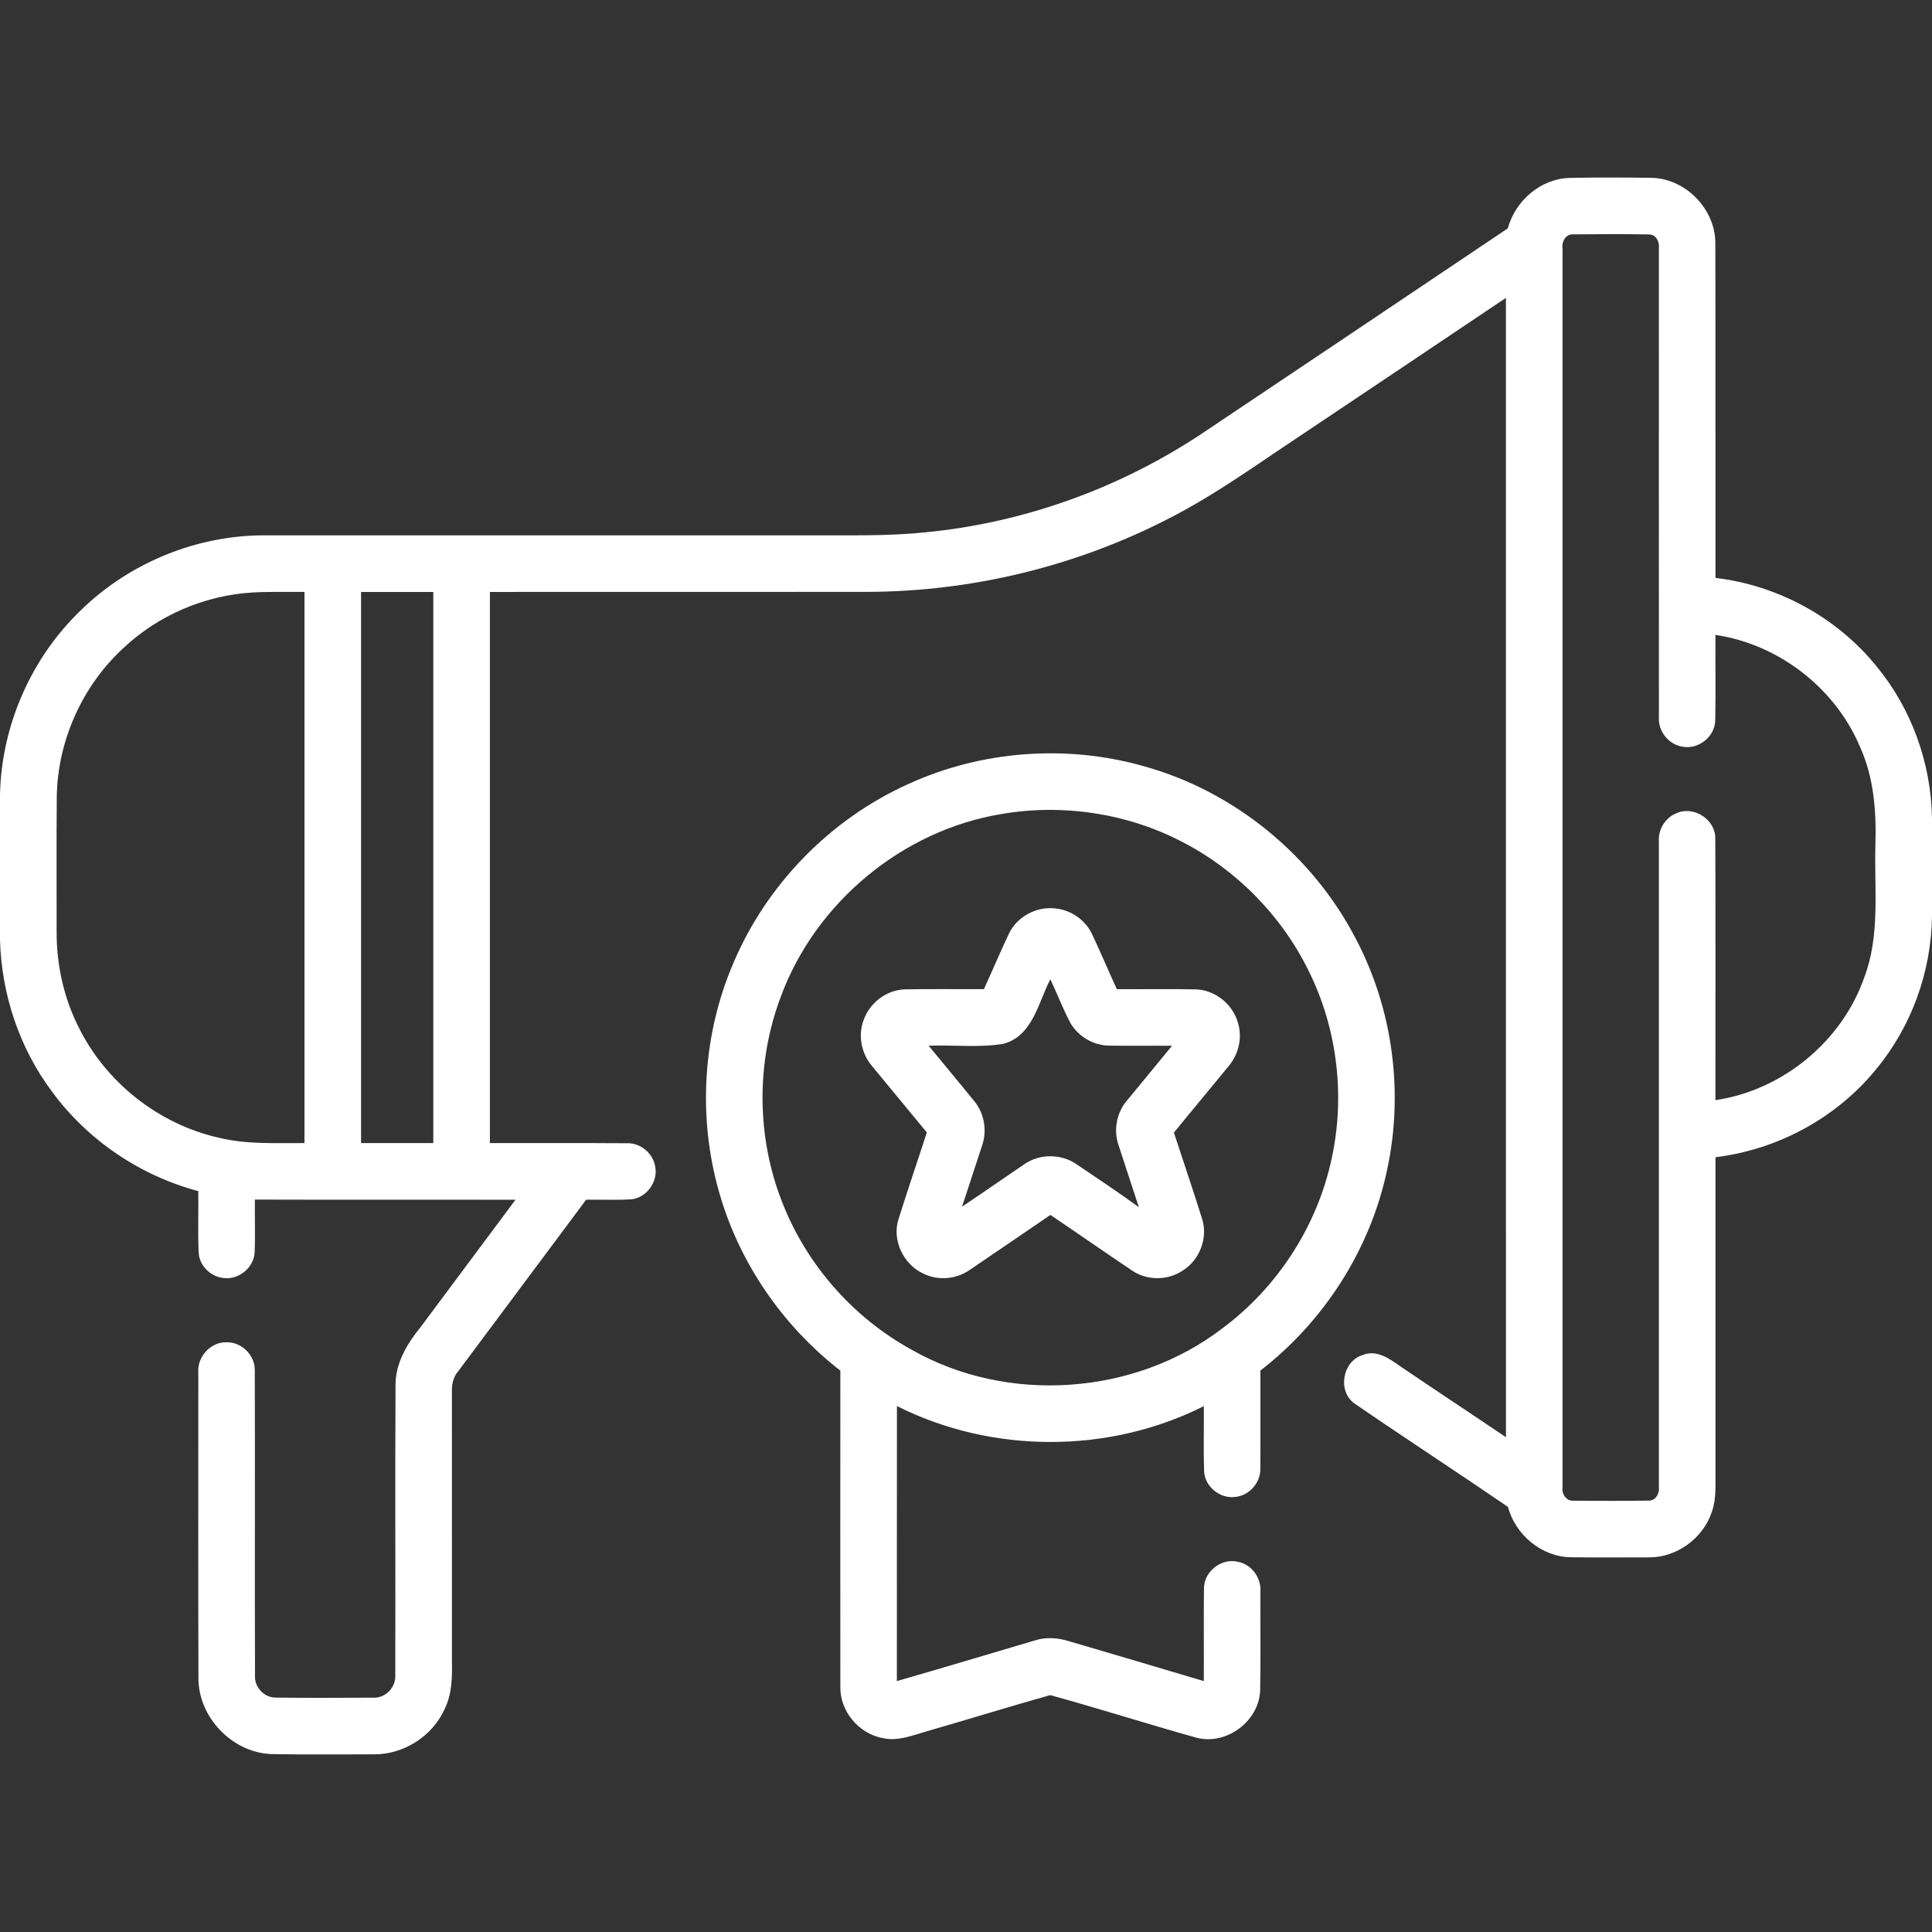
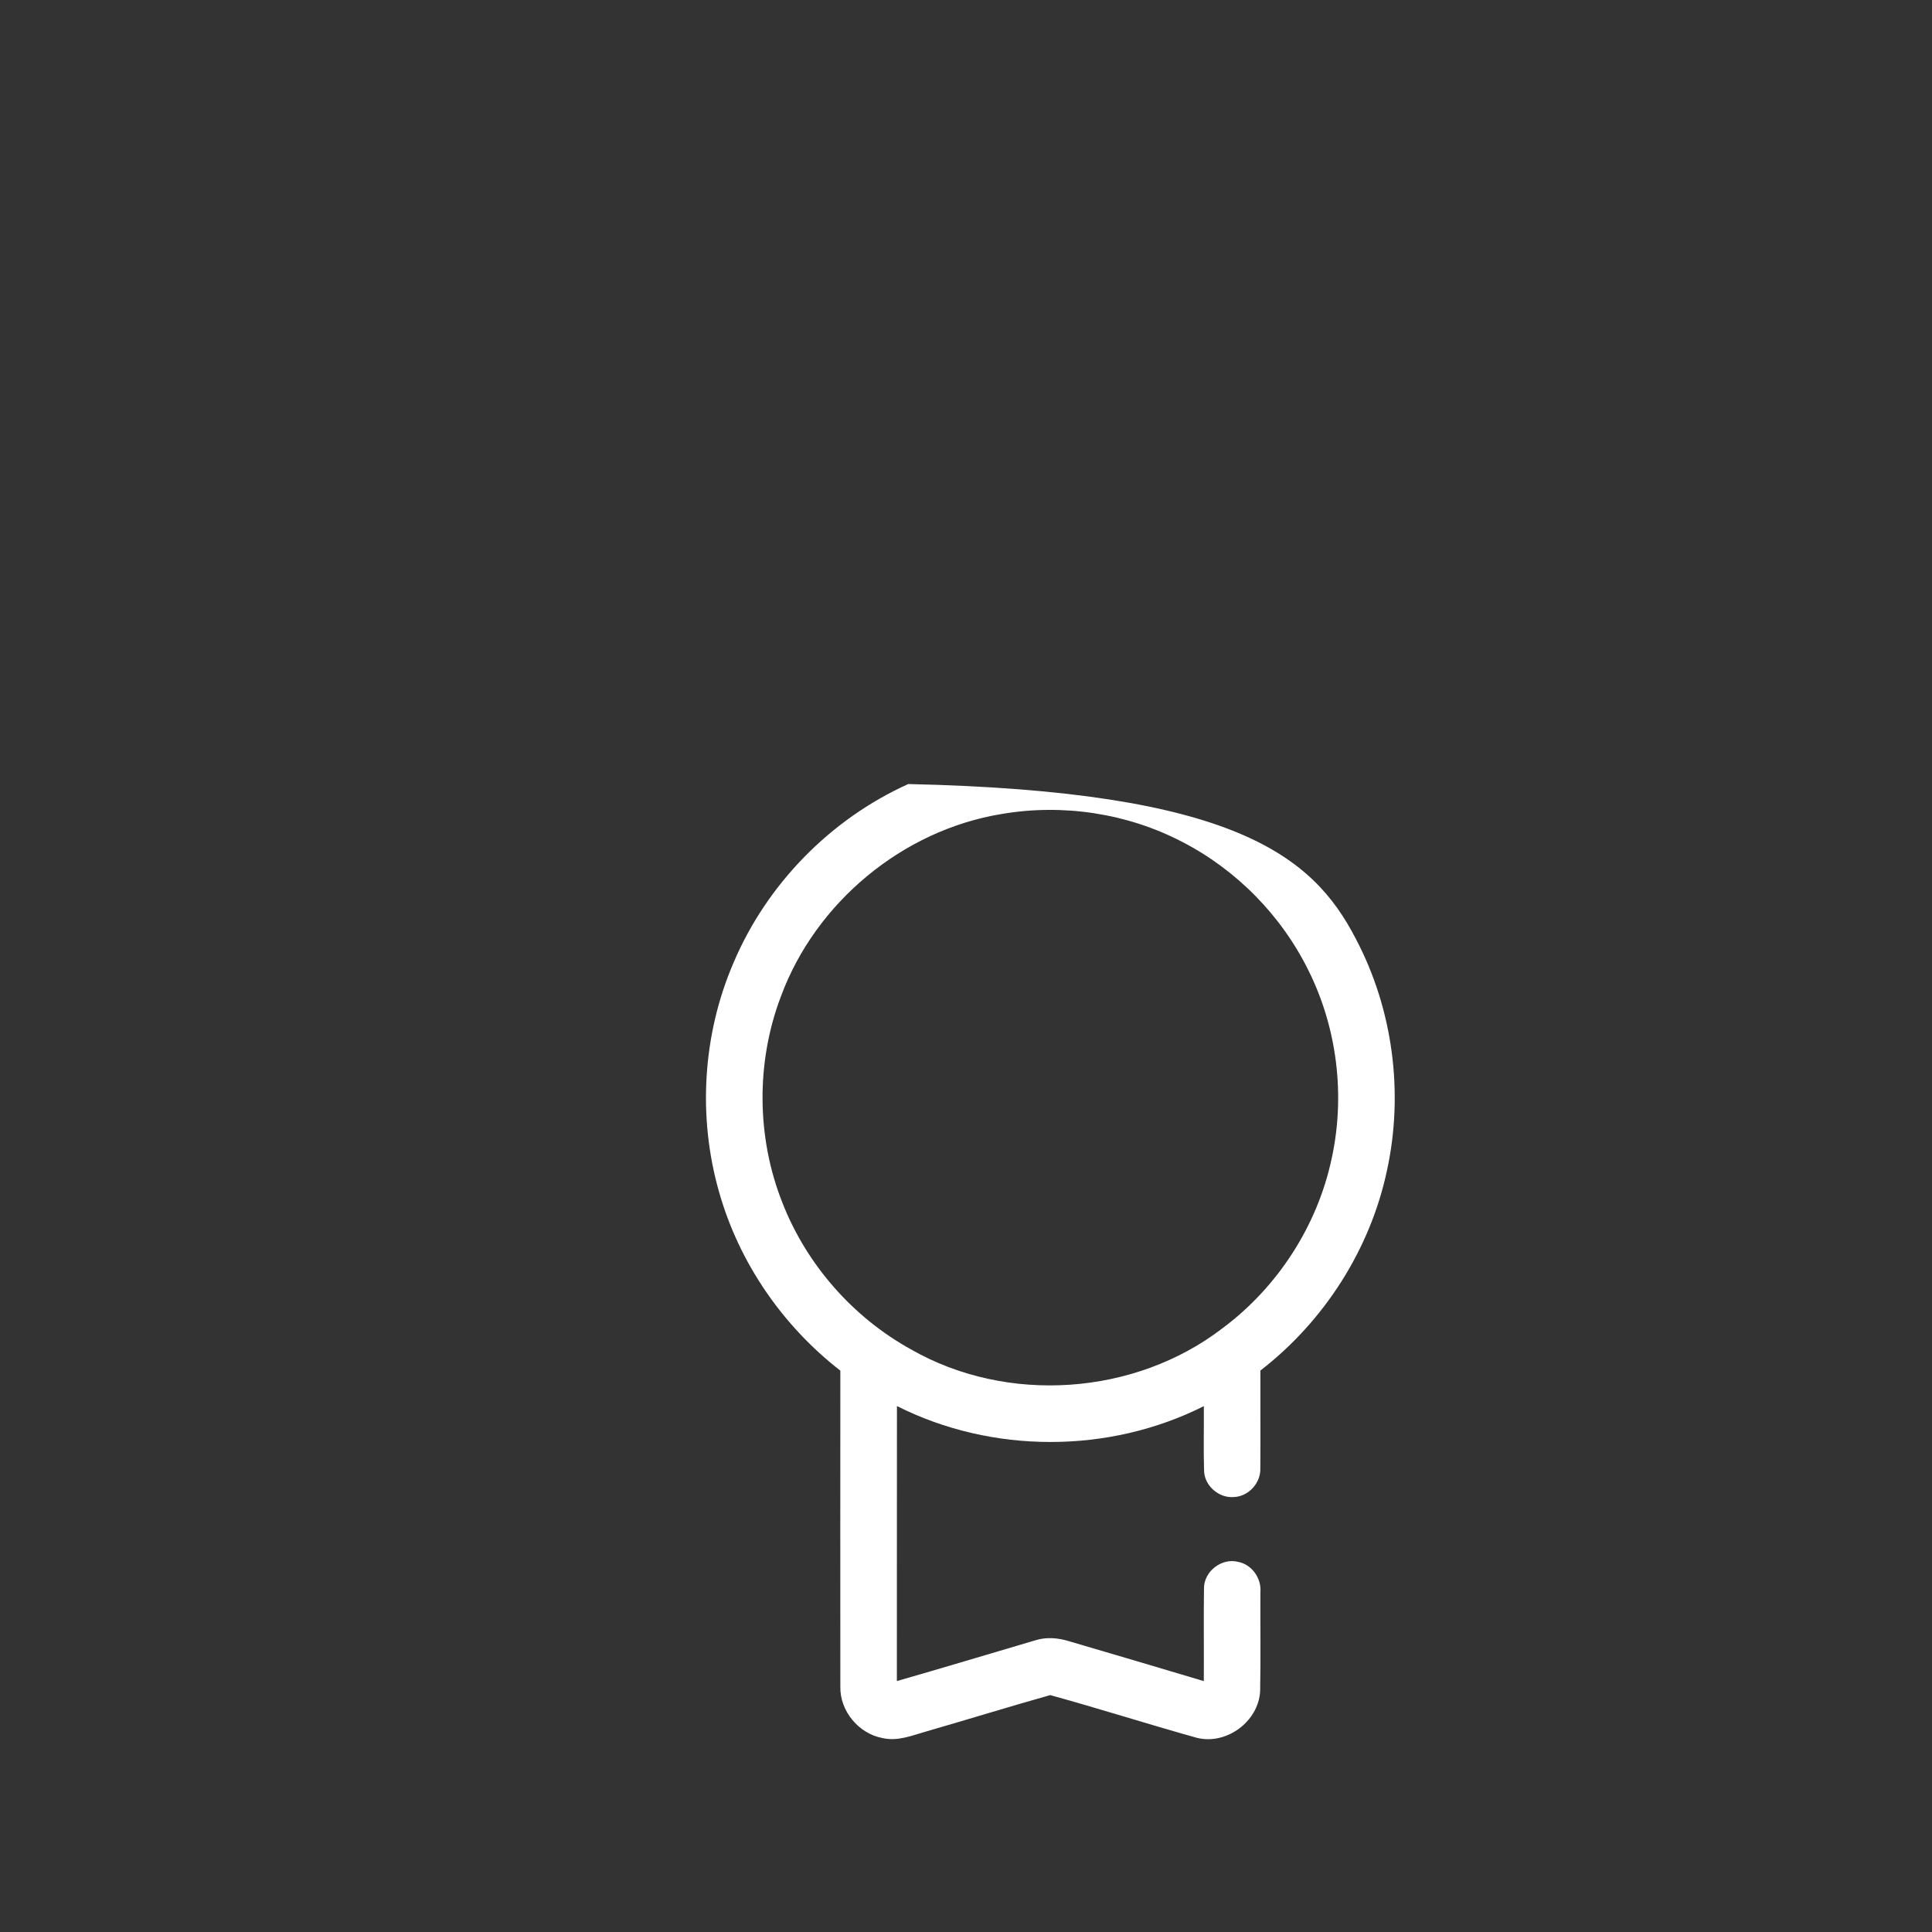
<svg xmlns="http://www.w3.org/2000/svg" width="512pt" height="512pt" viewBox="0 0 512 512" version="1.1">
  <rect x="0" y="0" width="512" height="512" fill="#333333" stroke="none" />
  <g id="#ffffffff">
-     <path fill="#ffffff" opacity="1.00" d=" M 399.58 60.52 C 401.55 53.24 408.23 47.41 415.87 47.15 C 423.23 46.99 430.61 47.03 437.97 47.13 C 446.84 47.49 454.53 55.44 454.58 64.32 C 454.66 93.93 454.58 123.54 454.62 153.15 C 471.18 155.10 486.85 163.64 497.34 176.63 C 506.59 187.84 511.74 202.23 512.00 216.75 L 512.00 242.98 C 511.77 257.56 506.57 272.02 497.26 283.27 C 486.77 296.21 471.13 304.68 454.62 306.67 C 454.62 334.46 454.61 362.24 454.62 390.03 C 454.59 393.63 454.88 397.36 453.60 400.81 C 451.27 407.72 444.35 412.74 437.05 412.72 C 430.15 412.73 423.25 412.78 416.36 412.69 C 408.56 412.62 401.61 406.77 399.61 399.33 C 386.13 390.11 372.43 381.19 358.96 371.95 C 354.38 368.68 355.76 360.72 361.12 359.10 C 364.74 357.59 368.16 360.01 370.98 362.01 C 380.31 368.35 389.75 374.55 399.09 380.88 C 399.09 280.23 399.10 179.58 399.08 78.94 C 380.73 91.27 362.37 103.59 343.99 115.87 C 332.70 123.37 321.68 131.35 309.57 137.50 C 285.07 150.09 257.59 156.75 230.05 156.85 C 196.64 156.89 163.24 156.85 129.83 156.87 C 129.82 205.56 129.83 254.24 129.83 302.93 C 141.91 302.97 154.00 302.88 166.08 302.97 C 169.70 302.82 173.12 305.63 173.64 309.22 C 174.42 313.25 171.26 317.54 167.14 317.84 C 163.21 318.08 159.27 317.87 155.33 317.94 C 144.02 333.06 132.78 348.24 121.46 363.36 C 120.11 364.89 119.68 366.92 119.76 368.93 C 119.77 392.62 119.75 416.31 119.77 440.01 C 119.85 444.37 119.82 448.91 117.83 452.92 C 114.59 460.14 106.91 465.02 99.00 464.92 C 89.96 464.90 80.92 465.03 71.89 464.85 C 61.60 464.44 52.69 455.24 52.59 444.95 C 52.50 417.95 52.57 390.95 52.56 363.95 C 52.14 359.73 55.68 355.63 59.97 355.73 C 63.99 355.56 67.61 359.16 67.52 363.17 C 67.62 390.12 67.48 417.08 67.58 444.04 C 67.37 447.08 70.01 449.91 73.06 449.88 C 81.72 449.98 90.39 449.95 99.04 449.90 C 102.23 450.02 104.98 447.07 104.75 443.91 C 104.83 418.28 104.68 392.65 104.82 367.03 C 104.81 361.18 107.92 356.04 111.49 351.66 C 119.87 340.42 128.24 329.18 136.61 317.94 C 113.59 317.90 90.57 317.98 67.55 317.90 C 67.48 322.55 67.68 327.20 67.48 331.84 C 67.31 335.97 63.18 339.29 59.11 338.67 C 55.77 338.29 52.86 335.41 52.65 332.02 C 52.40 326.57 52.63 321.11 52.55 315.66 C 37.11 311.55 23.16 302.12 13.72 289.21 C 5.12 277.69 0.39 263.45 0.00 249.10 L 0.00 210.57 C 0.39 192.24 8.30 174.25 21.56 161.59 C 34.39 149.11 52.13 141.86 70.03 141.87 C 118.02 141.86 166.01 141.87 213.99 141.87 C 224.37 141.81 234.78 142.15 245.12 141.08 C 271.58 138.56 297.30 129.19 319.34 114.35 C 346.09 96.42 372.86 78.51 399.58 60.52 M 414.09 65.98 C 414.09 175.36 414.08 284.73 414.09 394.11 C 413.80 395.91 415.09 397.88 417.05 397.70 C 423.67 397.75 430.30 397.78 436.92 397.68 C 438.83 397.72 439.84 395.71 439.62 394.02 C 439.62 337.01 439.61 280.00 439.62 222.99 C 439.41 219.82 441.33 216.65 444.32 215.50 C 448.85 213.46 454.57 217.15 454.57 222.12 C 454.67 245.26 454.58 268.40 454.61 291.55 C 472.40 288.94 488.14 275.98 494.06 259.00 C 498.31 247.81 496.67 235.67 497.00 223.99 C 497.28 215.15 496.62 206.06 492.92 197.91 C 486.34 182.32 471.35 170.72 454.61 168.26 C 454.57 175.80 454.69 183.35 454.56 190.90 C 454.49 195.17 450.17 198.66 445.97 197.89 C 442.23 197.39 439.35 193.76 439.63 190.01 C 439.60 148.66 439.62 107.31 439.62 65.96 C 439.85 64.26 438.97 62.11 436.98 62.13 C 430.30 62.01 423.61 62.04 416.93 62.11 C 414.85 61.96 413.78 64.19 414.09 65.98 M 32.68 171.76 C 21.83 181.75 15.30 196.24 15.05 210.99 C 14.94 223.00 15.02 235.02 15.01 247.04 C 14.99 255.71 16.90 264.40 20.80 272.15 C 28.03 286.87 42.12 297.99 58.13 301.54 C 65.52 303.32 73.16 302.89 80.69 302.93 C 80.69 254.24 80.68 205.56 80.69 156.87 C 76.13 156.90 71.57 156.76 67.02 157.01 C 54.32 157.74 41.94 163.03 32.68 171.76 M 95.69 156.87 C 95.68 205.56 95.69 254.24 95.69 302.93 C 102.07 302.94 108.45 302.93 114.83 302.93 C 114.82 254.24 114.83 205.56 114.83 156.87 C 108.45 156.86 102.07 156.86 95.69 156.87 Z" />
-     <path fill="#ffffff" opacity="1.00" d=" M 240.70 207.78 C 260.08 198.90 282.61 197.22 303.11 203.05 C 327.09 209.68 347.89 226.72 359.31 248.80 C 369.14 267.44 372.05 289.56 367.57 310.15 C 363.14 331.08 350.93 350.14 334.02 363.21 C 334.00 371.85 334.06 380.49 334.00 389.13 C 334.14 393.00 330.88 396.58 327.00 396.73 C 323.12 397.07 319.35 393.90 319.10 390.01 C 318.91 384.22 319.08 378.43 319.03 372.64 C 293.86 385.32 262.86 385.30 237.70 372.62 C 237.67 396.92 237.70 421.21 237.68 445.50 C 249.96 441.98 262.19 438.29 274.44 434.68 C 277.30 433.79 280.38 434.04 283.21 434.91 C 295.15 438.42 307.09 441.94 319.02 445.51 C 319.08 437.30 318.95 429.10 319.07 420.89 C 319.07 416.44 323.74 412.81 328.07 413.90 C 331.75 414.57 334.34 418.27 334.02 421.95 C 333.98 430.66 334.12 439.37 333.95 448.08 C 333.60 456.20 324.98 462.56 317.11 460.52 C 304.14 456.90 291.30 452.79 278.32 449.22 C 267.44 452.28 256.64 455.63 245.78 458.76 C 241.93 459.84 237.98 461.55 233.91 460.61 C 227.57 459.46 222.55 453.44 222.70 446.97 C 222.67 419.05 222.69 391.14 222.70 363.23 C 207.38 351.34 195.85 334.60 190.57 315.91 C 184.87 296.02 186.19 274.18 194.38 255.16 C 203.20 234.33 220.08 217.07 240.70 207.78 M 265.48 215.71 C 239.26 219.98 216.18 239.11 206.97 264.01 C 200.31 281.49 200.46 301.45 207.38 318.83 C 213.79 335.17 226.05 349.12 241.42 357.60 C 266.89 372.19 300.74 369.86 324.00 351.98 C 338.60 341.11 349.10 324.86 352.90 307.06 C 356.54 290.41 354.39 272.55 346.81 257.29 C 339.64 242.68 327.68 230.49 313.21 223.06 C 298.66 215.50 281.63 212.95 265.48 215.71 Z" />
-     <path fill="#ffffff" opacity="1.00" d=" M 267.41 247.36 C 269.64 242.76 274.97 240.04 280.01 240.79 C 284.00 241.27 287.65 243.88 289.39 247.52 C 291.67 252.35 293.74 257.28 295.97 262.14 C 303.00 262.18 310.03 262.04 317.05 262.20 C 322.12 262.41 326.74 266.19 328.07 271.06 C 329.29 275.00 328.24 279.41 325.61 282.53 C 320.80 288.43 315.90 294.25 311.10 300.15 C 313.59 307.80 316.20 315.42 318.60 323.10 C 320.14 328.09 317.92 333.84 313.55 336.64 C 309.62 339.36 304.09 339.44 300.12 336.78 C 292.83 331.90 285.65 326.87 278.37 321.97 C 271.20 326.84 264.06 331.77 256.87 336.62 C 253.29 339.07 248.40 339.44 244.54 337.44 C 239.34 334.97 236.34 328.58 238.13 323.04 C 240.53 315.36 243.15 307.76 245.62 300.11 C 240.81 294.31 236.03 288.48 231.23 282.68 C 228.35 279.40 227.30 274.59 228.83 270.46 C 230.38 265.79 234.93 262.30 239.87 262.19 C 246.83 262.05 253.79 262.17 260.75 262.13 C 263.00 257.22 265.09 252.23 267.41 247.36 M 265.96 276.61 C 259.43 277.72 252.71 276.86 246.10 277.13 C 250.14 282.05 254.24 286.93 258.24 291.88 C 260.86 295.09 261.62 299.63 260.28 303.54 C 258.53 308.96 256.70 314.36 254.95 319.78 C 260.45 316.10 265.88 312.31 271.36 308.60 C 275.46 305.67 281.29 305.71 285.39 308.61 C 290.89 312.33 296.44 316.00 301.81 319.92 C 300.04 314.42 298.18 308.96 296.42 303.46 C 295.05 299.49 295.90 294.88 298.63 291.69 C 302.60 286.82 306.64 282.01 310.60 277.14 C 305.04 277.09 299.48 277.20 293.93 277.10 C 289.83 277.06 285.87 274.75 283.76 271.26 C 281.71 267.46 280.20 263.41 278.35 259.51 C 275.14 265.69 273.70 274.49 265.96 276.61 Z" />
+     <path fill="#ffffff" opacity="1.00" d=" M 240.70 207.78 C 327.09 209.68 347.89 226.72 359.31 248.80 C 369.14 267.44 372.05 289.56 367.57 310.15 C 363.14 331.08 350.93 350.14 334.02 363.21 C 334.00 371.85 334.06 380.49 334.00 389.13 C 334.14 393.00 330.88 396.58 327.00 396.73 C 323.12 397.07 319.35 393.90 319.10 390.01 C 318.91 384.22 319.08 378.43 319.03 372.64 C 293.86 385.32 262.86 385.30 237.70 372.62 C 237.67 396.92 237.70 421.21 237.68 445.50 C 249.96 441.98 262.19 438.29 274.44 434.68 C 277.30 433.79 280.38 434.04 283.21 434.91 C 295.15 438.42 307.09 441.94 319.02 445.51 C 319.08 437.30 318.95 429.10 319.07 420.89 C 319.07 416.44 323.74 412.81 328.07 413.90 C 331.75 414.57 334.34 418.27 334.02 421.95 C 333.98 430.66 334.12 439.37 333.95 448.08 C 333.60 456.20 324.98 462.56 317.11 460.52 C 304.14 456.90 291.30 452.79 278.32 449.22 C 267.44 452.28 256.64 455.63 245.78 458.76 C 241.93 459.84 237.98 461.55 233.91 460.61 C 227.57 459.46 222.55 453.44 222.70 446.97 C 222.67 419.05 222.69 391.14 222.70 363.23 C 207.38 351.34 195.85 334.60 190.57 315.91 C 184.87 296.02 186.19 274.18 194.38 255.16 C 203.20 234.33 220.08 217.07 240.70 207.78 M 265.48 215.71 C 239.26 219.98 216.18 239.11 206.97 264.01 C 200.31 281.49 200.46 301.45 207.38 318.83 C 213.79 335.17 226.05 349.12 241.42 357.60 C 266.89 372.19 300.74 369.86 324.00 351.98 C 338.60 341.11 349.10 324.86 352.90 307.06 C 356.54 290.41 354.39 272.55 346.81 257.29 C 339.64 242.68 327.68 230.49 313.21 223.06 C 298.66 215.50 281.63 212.95 265.48 215.71 Z" />
  </g>
</svg>